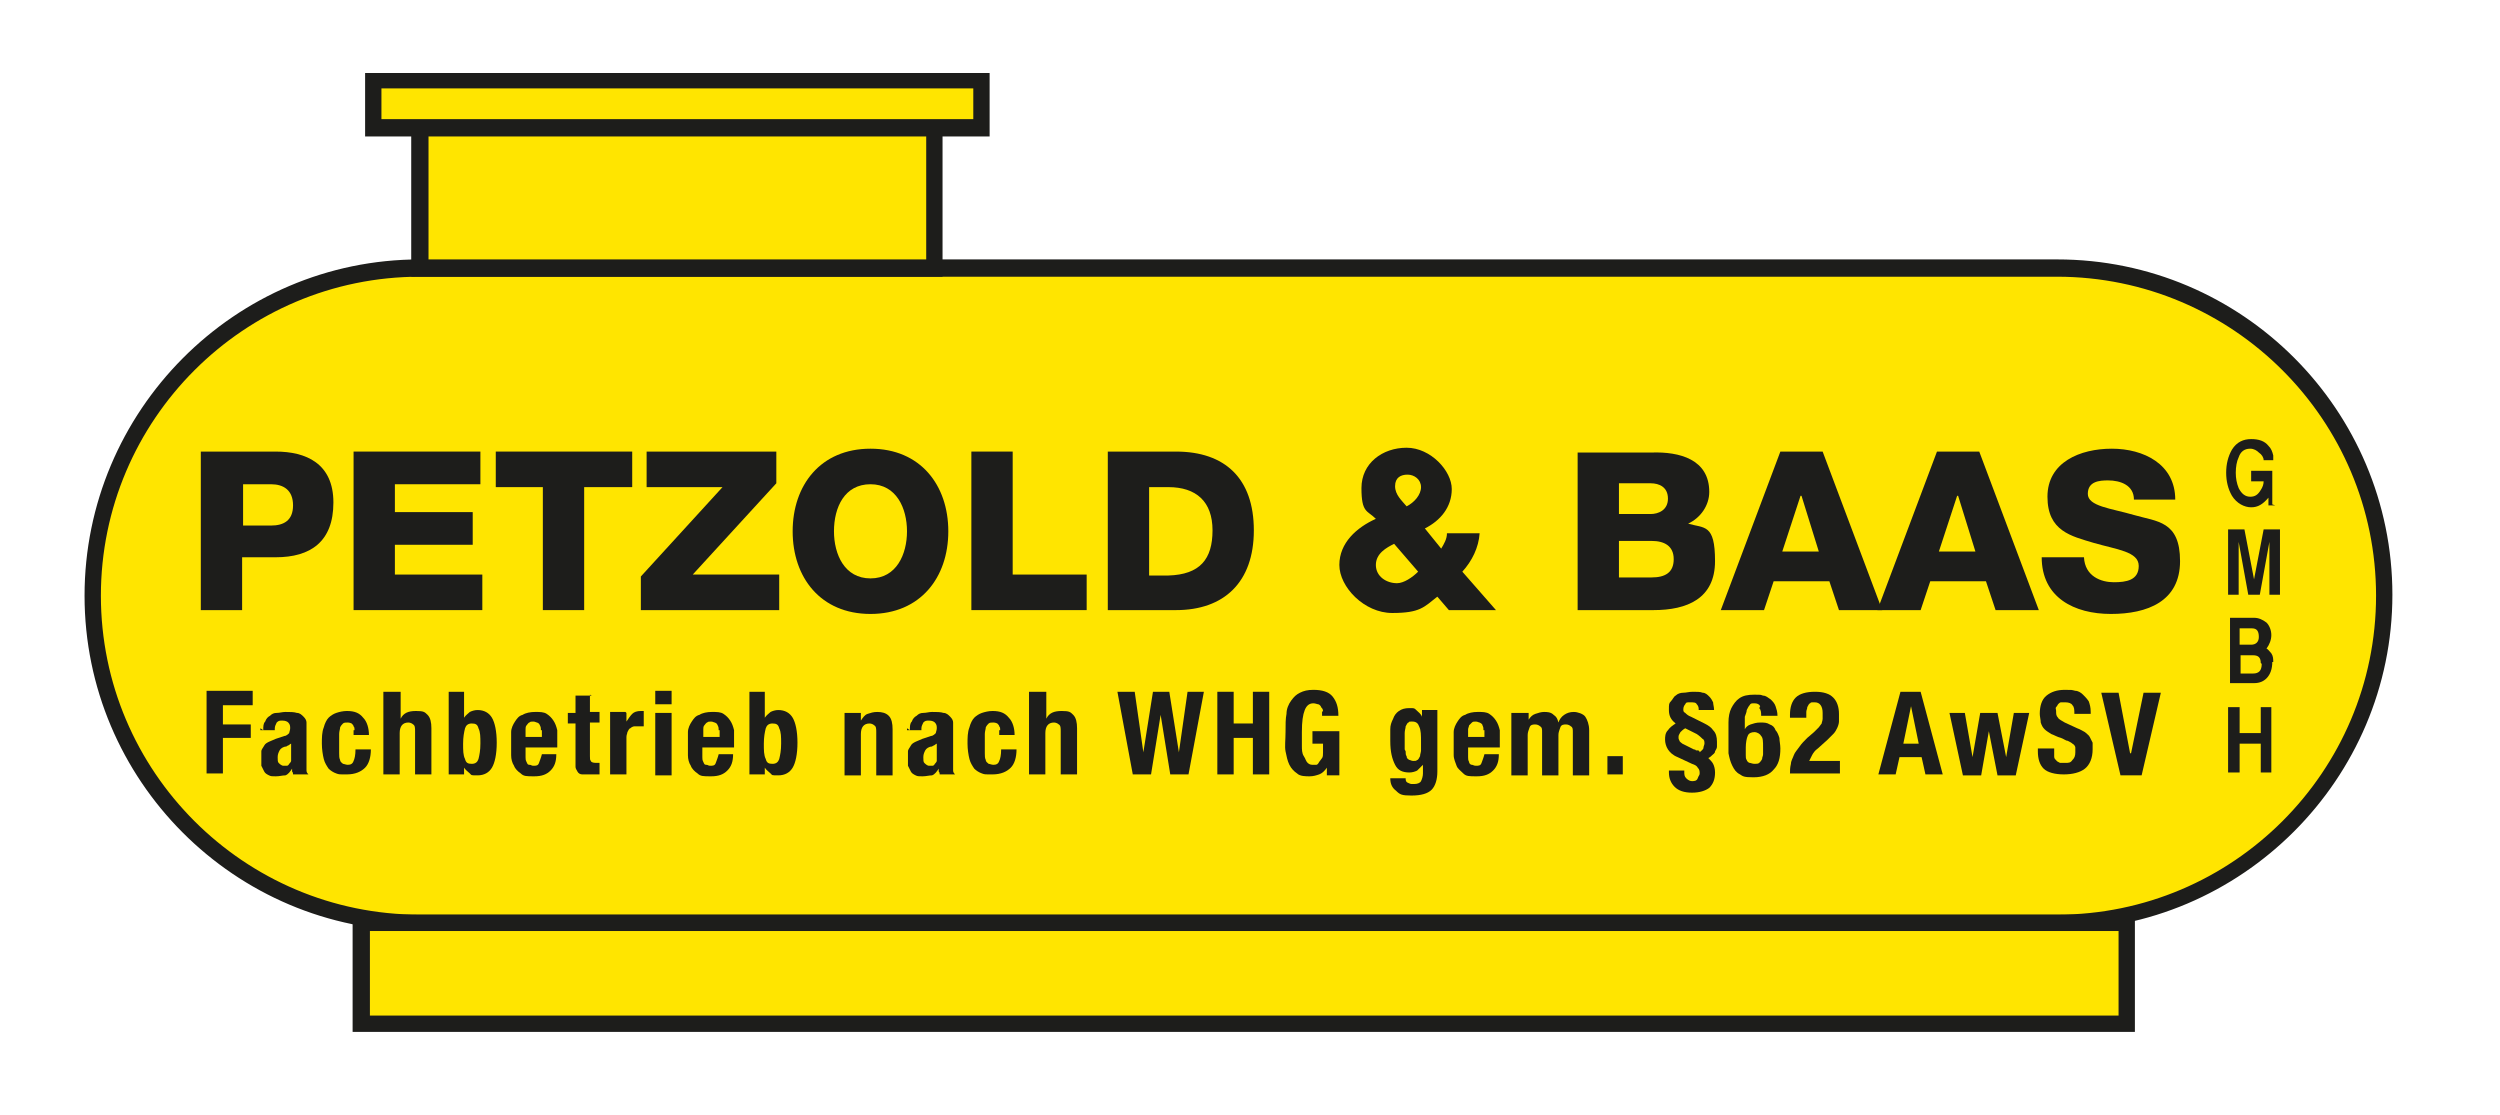
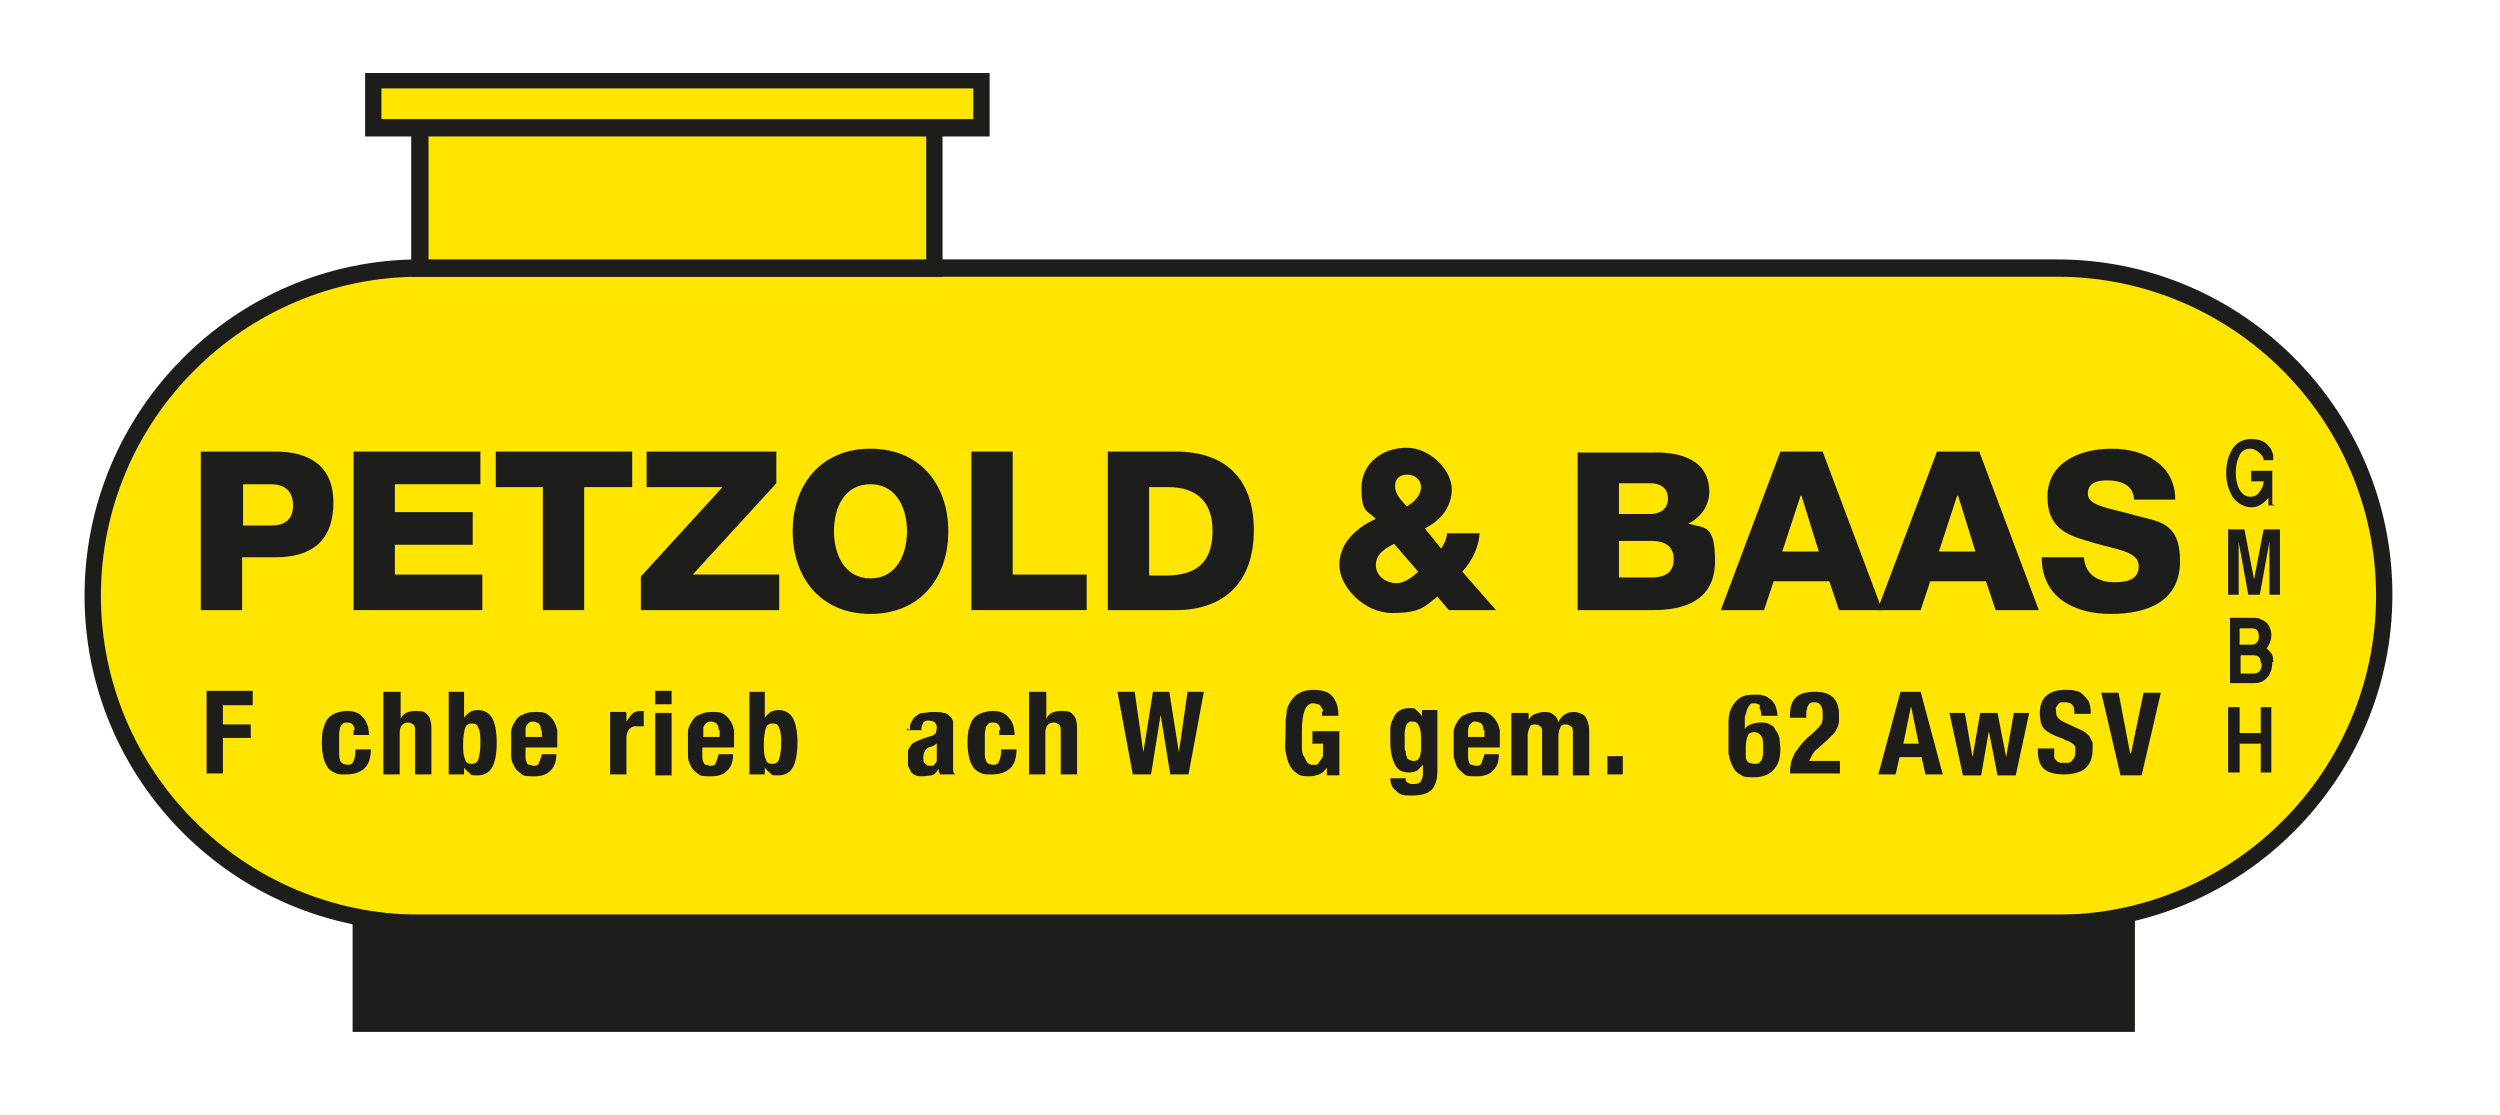
<svg xmlns="http://www.w3.org/2000/svg" id="Ebene_1" version="1.1" viewBox="0 0 260.2 116">
  <defs>
    <style> .st0 { fill: none; } .st1 { fill: #1d1d1b; } .st2 { clip-path: url(#clippath-1); } .st3 { clip-path: url(#clippath-3); } .st4 { clip-path: url(#clippath-4); } .st5 { clip-path: url(#clippath-2); } .st6 { clip-path: url(#clippath-5); } .st7 { fill: #ffe500; } .st8 { clip-path: url(#clippath); } </style>
    <clipPath id="clippath">
      <rect class="st0" x="8.8" y="7.6" width="252.5" height="99.9" />
    </clipPath>
    <clipPath id="clippath-1">
      <rect class="st0" x="8.8" y="7.6" width="252.5" height="99.9" />
    </clipPath>
    <clipPath id="clippath-2">
      <rect class="st0" x="8.8" y="7.6" width="252.5" height="99.9" />
    </clipPath>
    <clipPath id="clippath-3">
      <rect class="st0" x="8.8" y="7.6" width="252.5" height="99.9" />
    </clipPath>
    <clipPath id="clippath-4">
      <rect class="st0" x="8.8" y="7.6" width="252.5" height="99.9" />
    </clipPath>
    <clipPath id="clippath-5">
      <rect class="st0" x="8.8" y="7.6" width="252.5" height="99.9" />
    </clipPath>
  </defs>
  <g class="st8">
    <path class="st7" d="M214.1,96.1c18.8,0,34.1-15.3,34.1-34.1s-15.3-34.1-34.1-34.1H43.7c-18.8,0-34.1,15.3-34.1,34.1s15.3,34.1,34.1,34.1h170.4Z" />
    <path class="st1" d="M214.1,96.9H43.7c-19.3,0-34.9-15.7-34.9-34.9S24.4,27,43.7,27h170.4c19.3,0,34.9,15.7,34.9,34.9s-15.7,34.9-34.9,34.9ZM43.7,28.8c-18.3,0-33.2,14.9-33.2,33.2s14.9,33.2,33.2,33.2h170.4c18.3,0,33.2-14.9,33.2-33.2s-14.9-33.2-33.2-33.2H43.7Z" />
  </g>
  <rect class="st7" x="43.7" y="13.3" width="53.6" height="14.6" />
  <path class="st1" d="M98.1,28.8h-55.3V12.4h55.3v16.3ZM44.6,27h51.8v-12.9h-51.8v12.9Z" />
  <rect class="st7" x="38.8" y="8.4" width="63.3" height="4.9" />
  <g class="st2">
    <path class="st1" d="M103,14.2H38v-6.6h65v6.6ZM39.7,12.4h61.6v-3.2h-61.6v3.2Z" />
  </g>
  <rect class="st7" x="37.6" y="96" width="183.8" height="10.5" />
  <g class="st5">
-     <path class="st1" d="M222.2,107.4H36.7v-12.2h185.5v12.2ZM38.5,105.7h182v-8.8H38.5v8.8Z" />
+     <path class="st1" d="M222.2,107.4H36.7v-12.2h185.5v12.2ZM38.5,105.7h182H38.5v8.8Z" />
    <path class="st1" d="M25.3,50.4h2.9c1.3,0,2.3.6,2.3,2.2s-1,2.1-2.3,2.1h-2.9v-4.2ZM20.9,63.5h4.3v-5.5h3.5c3.6,0,6-1.6,6-5.7s-2.9-5.3-6-5.3h-7.8v16.5Z" />
  </g>
  <polygon class="st1" points="36.8 63.5 50.2 63.5 50.2 59.8 41.1 59.8 41.1 56.7 49.2 56.7 49.2 53.3 41.1 53.3 41.1 50.4 50 50.4 50 47 36.8 47 36.8 63.5" />
  <polygon class="st1" points="65.8 47 51.6 47 51.6 50.7 56.5 50.7 56.5 63.5 60.8 63.5 60.8 50.7 65.8 50.7 65.8 47" />
  <polygon class="st1" points="66.7 63.5 81.1 63.5 81.1 59.8 72.1 59.8 80.8 50.3 80.8 47 67.3 47 67.3 50.7 75.2 50.7 66.7 60 66.7 63.5" />
  <g class="st3">
    <path class="st1" d="M86.8,55.3c0-2.5,1.1-4.9,3.8-4.9s3.8,2.5,3.8,4.9-1.1,4.9-3.8,4.9-3.8-2.5-3.8-4.9M82.5,55.3c0,4.8,2.9,8.6,8.1,8.6s8.1-3.8,8.1-8.6-2.9-8.6-8.1-8.6-8.1,3.8-8.1,8.6" />
  </g>
  <polygon class="st1" points="101.1 63.5 113.1 63.5 113.1 59.8 105.4 59.8 105.4 47 101.1 47 101.1 63.5" />
  <g class="st4">
    <path class="st1" d="M119.6,50.7h2c2.9,0,4.6,1.5,4.6,4.5s-1.3,4.6-4.6,4.7h-2v-9.1ZM115.3,63.5h7.1c5,0,8.1-2.9,8.1-8.3s-3-8.2-8.1-8.2h-7.1v16.5Z" />
    <path class="st1" d="M146.4,52.7c-.5-.6-1.2-1.2-1.2-2.1s.6-1.2,1.3-1.2,1.4.5,1.4,1.3-.7,1.6-1.5,2M150.9,63.5h4.8l-3.5-4c1-1.1,1.7-2.5,1.8-4h-3.4c0,.6-.3,1.1-.6,1.6l-1.7-2.1c1.6-.8,2.8-2.2,2.8-4.1s-2.2-4.3-4.7-4.3-4.7,1.6-4.7,4.2.6,2.3,1.5,3.2c-2,.9-3.8,2.5-3.8,4.8s2.6,5,5.5,5,3.3-.6,4.7-1.7l1.2,1.4ZM147.6,59.5c-.6.6-1.5,1.2-2.2,1.2-1.1,0-2.2-.7-2.2-1.9s1.1-1.8,1.9-2.2l2.5,2.9Z" />
    <path class="st1" d="M168.5,50.3h3.3c.9,0,1.8.4,1.8,1.6s-1,1.6-1.8,1.6h-3.3v-3.2ZM164.2,63.5h7.9c3.5,0,6.4-1.2,6.4-5.1s-1.1-3.4-2.8-3.9c1.3-.6,2.2-1.9,2.2-3.3,0-3.4-3.1-4.2-6-4.1h-7.7v16.5ZM168.5,56.3h3.4c1.3,0,2.3.5,2.3,1.9s-.9,1.9-2.3,1.9h-3.4v-3.8Z" />
  </g>
  <path class="st1" d="M179.2,63.5h4.4l1-3h5.8l1,3h4.5l-6.2-16.5h-4.4l-6.2,16.5ZM187.5,51.6h0l1.8,5.8h-3.8l1.9-5.8Z" />
  <path class="st1" d="M195.5,63.5h4.4l1-3h5.8l1,3h4.5l-6.2-16.5h-4.4l-6.2,16.5ZM203.8,51.6h0l1.8,5.8h-3.8l1.9-5.8Z" />
  <g class="st6">
    <path class="st1" d="M212.5,58c0,4.2,3.4,5.9,7.2,5.9s7.2-1.3,7.2-5.5-2.4-4.1-4.8-4.8c-2.4-.7-4.8-.9-4.8-2.2s1.2-1.4,2.1-1.4c1.3,0,2.7.5,2.7,2h4.3c0-3.7-3.3-5.3-6.6-5.3s-6.7,1.4-6.7,5,2.5,4.1,4.8,4.8c2.4.7,4.7.9,4.7,2.4s-1.3,1.7-2.6,1.7-3-.6-3.1-2.6h-4.3Z" />
    <path class="st1" d="M236.8,52.6h-.7v-.8c-.6.7-1.1,1-1.8,1s-1.5-.4-2-1.2c-.4-.7-.6-1.5-.6-2.4s.2-1.7.6-2.4c.5-.8,1.2-1.1,2-1.1s1.4.2,1.8.7c.3.3.4.6.5,1,0,0,0,.3,0,.5h-1c0-.3-.2-.6-.5-.8-.2-.2-.5-.4-.9-.4-.6,0-1,.3-1.2.9-.2.4-.3,1-.3,1.6s.1,1.1.3,1.6c.3.6.7.9,1.2.9s.8-.2,1.1-.7c.2-.3.3-.6.3-.9h-1.3v-1.1h2.2v3.5Z" />
  </g>
  <polygon class="st1" points="237.3 61.9 236.2 61.9 236.2 56.4 235.2 61.9 234 61.9 233 56.4 233 61.9 231.9 61.9 231.9 55.1 233.6 55.1 234.6 60.3 235.6 55.1 237.3 55.1 237.3 61.9" />
  <path class="st1" d="M235.3,69c0-.6-.3-.8-.8-.8h-1.3v1.9h1.3c.6,0,.9-.3.9-1M235.1,66.3c0-.6-.2-.9-.7-.9h-1.3v1.7h1.2c.5,0,.8-.3.8-.8M236.5,68.9c0,.7-.2,1.3-.6,1.7-.3.3-.7.5-1.3.5h-2.5v-6.8h2.5c.5,0,.9.2,1.3.5.3.3.5.8.5,1.3s-.2,1-.5,1.4c.2.1.3.3.5.5.2.3.2.6.2.9" />
  <polygon class="st1" points="236.4 80.4 235.3 80.4 235.3 77.4 233.1 77.4 233.1 80.4 231.9 80.4 231.9 73.6 233.1 73.6 233.1 76.3 235.3 76.3 235.3 73.6 236.4 73.6 236.4 80.4" />
  <g>
    <path class="st1" d="M26.3,72v1.4h-3.1v2h2.9v1.4h-2.9v3.7h-1.7v-8.6h4.8Z" />
-     <path class="st1" d="M27.4,76c0-.4,0-.7.2-.9.1-.3.3-.5.5-.6.2-.2.4-.3.7-.3.3,0,.6-.1.9-.1.5,0,.9,0,1.2.1.3,0,.5.2.7.4.2.2.3.4.3.6,0,.2,0,.5,0,.8v3.4c0,.3,0,.5,0,.7s0,.3.2.5h-1.6c0-.1,0-.2-.1-.3,0-.1,0-.2,0-.3h0c-.2.3-.4.6-.7.7-.3,0-.6.1-1,.1s-.5,0-.7-.1c-.2-.1-.4-.2-.5-.4s-.2-.4-.3-.6c0-.2,0-.4,0-.7s0-.6,0-.8c0-.2.2-.4.3-.6.1-.2.3-.3.5-.4s.5-.2.7-.3l.9-.3c.2,0,.4-.2.5-.3,0-.1.1-.3.1-.5s0-.4-.2-.6c-.1-.1-.3-.2-.6-.2s-.4,0-.6.2c-.1.2-.2.4-.2.6v.2h-1.5v-.2ZM30.1,77.6c-.1,0-.2,0-.3.1-.3,0-.6.2-.7.4-.1.2-.2.4-.2.7s0,.5.1.6.3.3.5.3.2,0,.3,0,.2,0,.3-.2c0,0,.2-.2.2-.3s0-.3,0-.5v-1.3c-.1,0-.2.2-.4.2Z" />
    <path class="st1" d="M36.9,76c0-.2,0-.3-.1-.4,0-.1-.1-.2-.2-.3,0,0-.2-.1-.4-.1s-.4,0-.5.1-.2.2-.3.4c0,.2-.1.4-.1.7,0,.3,0,.6,0,1s0,.7,0,1c0,.3,0,.5.1.7,0,.2.2.3.3.4.1,0,.3.1.5.1.3,0,.5-.1.6-.4.1-.2.2-.6.2-1.2h1.6c0,.8-.2,1.5-.6,1.9-.4.4-1,.7-1.9.7s-.8,0-1.1-.1c-.3-.1-.6-.3-.8-.5-.2-.3-.4-.6-.5-1-.1-.4-.2-1-.2-1.6s0-1.2.2-1.7c.1-.4.3-.8.5-1s.5-.4.8-.5c.3-.1.7-.2,1.1-.2.8,0,1.3.2,1.7.7.4.4.6,1.1.6,1.8h-1.6c0-.2,0-.3,0-.5Z" />
    <path class="st1" d="M41.7,72v2.8h0c.3-.6.8-.8,1.6-.8s.9.1,1.2.4c.3.3.4.8.4,1.4v4.8h-1.7v-4.5c0-.3,0-.6-.2-.7-.1-.1-.3-.2-.5-.2-.6,0-.9.4-.9,1.1v4.3h-1.7v-8.6h1.7Z" />
    <path class="st1" d="M48.3,72v2.7h0c.2-.3.4-.4.6-.6.2-.1.5-.2.8-.2.7,0,1.2.3,1.5.8.3.5.5,1.4.5,2.6s-.2,2.1-.5,2.6c-.3.5-.8.8-1.5.8s-.6,0-.8-.2-.4-.3-.6-.6h0v.7h-1.6v-8.6h1.7ZM48.4,79c.1.4.3.5.7.5s.6-.2.7-.5c.1-.4.2-.9.2-1.6s0-1.2-.2-1.6c-.1-.4-.3-.5-.7-.5s-.6.2-.7.5c-.1.4-.2.9-.2,1.6s0,1.2.2,1.6Z" />
    <path class="st1" d="M54.7,78.2c0,.2,0,.4,0,.6,0,.2,0,.3.1.5s.1.3.3.3.2.1.4.1c.3,0,.5,0,.6-.3s.2-.5.3-.9h1.5c0,.8-.2,1.3-.6,1.7-.4.4-.9.6-1.7.6s-1.1,0-1.4-.3c-.3-.2-.6-.5-.7-.8-.2-.3-.3-.7-.3-1.1,0-.4,0-.8,0-1.2s0-.8,0-1.2c0-.4.2-.8.4-1.1.2-.3.4-.6.8-.7.3-.2.8-.3,1.3-.3s.9,0,1.2.2c.3.2.5.4.7.7.2.3.3.6.4,1,0,.4,0,.9,0,1.4v.4h-3.3v.5ZM56.3,76c0-.2,0-.3-.1-.5s-.1-.2-.3-.3c-.1,0-.2-.1-.4-.1s-.3,0-.4.1c-.1,0-.2.2-.3.3s-.1.3-.1.4c0,.2,0,.3,0,.5v.3h1.7c0-.2,0-.5,0-.7Z" />
-     <path class="st1" d="M61.4,72.3v1.8h1v1.1h-1v3.5c0,.3,0,.4.1.5,0,.1.2.2.5.2s.1,0,.2,0c0,0,.1,0,.2,0v1.2c-.2,0-.4,0-.5,0-.2,0-.4,0-.5,0-.3,0-.6,0-.8,0s-.4-.1-.5-.3-.2-.3-.2-.5c0-.2,0-.5,0-.8v-3.7h-.8v-1.1h.8v-1.8h1.7Z" />
    <path class="st1" d="M65.2,74.2v.9h0c.2-.3.4-.6.6-.8.2-.2.5-.3.9-.3s0,0,.1,0c0,0,.1,0,.2,0v1.6c0,0-.2,0-.3,0s-.2,0-.3,0c-.1,0-.3,0-.4,0-.1,0-.3.1-.4.2-.1,0-.2.2-.3.4,0,.1-.1.3-.1.5v3.9h-1.7v-6.5h1.6Z" />
    <path class="st1" d="M69.9,71.9v1.4h-1.7v-1.4h1.7ZM69.9,74.2v6.5h-1.7v-6.5h1.7Z" />
    <path class="st1" d="M73.1,78.2c0,.2,0,.4,0,.6,0,.2,0,.3.1.5s.1.3.3.3.2.1.4.1c.3,0,.5,0,.6-.3s.2-.5.3-.9h1.5c0,.8-.2,1.3-.6,1.7-.4.4-.9.6-1.7.6s-1.1,0-1.4-.3c-.3-.2-.6-.5-.7-.8-.2-.3-.3-.7-.3-1.1,0-.4,0-.8,0-1.2s0-.8,0-1.2c0-.4.2-.8.4-1.1.2-.3.4-.6.8-.7.3-.2.8-.3,1.3-.3s.9,0,1.2.2c.3.2.5.4.7.7.2.3.3.6.4,1,0,.4,0,.9,0,1.4v.4h-3.3v.5ZM74.8,76c0-.2,0-.3-.1-.5s-.1-.2-.3-.3c-.1,0-.2-.1-.4-.1s-.3,0-.4.1c-.1,0-.2.2-.3.3s-.1.3-.1.4c0,.2,0,.3,0,.5v.3h1.7c0-.2,0-.5,0-.7Z" />
    <path class="st1" d="M79.6,72v2.7h0c.2-.3.4-.4.6-.6.2-.1.5-.2.8-.2.7,0,1.2.3,1.5.8.3.5.5,1.4.5,2.6s-.2,2.1-.5,2.6c-.3.5-.8.8-1.5.8s-.6,0-.8-.2-.4-.3-.6-.6h0v.7h-1.6v-8.6h1.7ZM79.7,79c.1.4.3.5.7.5s.6-.2.7-.5c.1-.4.2-.9.2-1.6s0-1.2-.2-1.6c-.1-.4-.3-.5-.7-.5s-.6.2-.7.5c-.1.4-.2.9-.2,1.6s0,1.2.2,1.6Z" />
-     <path class="st1" d="M89.6,74.2v.8h0c.2-.3.4-.6.7-.7.3-.1.6-.2,1-.2.5,0,.9.1,1.2.4.3.3.4.8.4,1.4v4.8h-1.7v-4.5c0-.3,0-.6-.2-.7-.1-.1-.3-.2-.5-.2-.6,0-.9.4-.9,1.1v4.3h-1.7v-6.5h1.6Z" />
    <path class="st1" d="M94.7,76c0-.4,0-.7.2-.9.1-.3.3-.5.5-.6.2-.2.4-.3.7-.3.3,0,.6-.1.9-.1.5,0,.9,0,1.2.1.3,0,.5.2.7.4.2.2.3.4.3.6,0,.2,0,.5,0,.8v3.4c0,.3,0,.5,0,.7s0,.3.2.5h-1.6c0-.1,0-.2-.1-.3,0-.1,0-.2,0-.3h0c-.2.3-.4.6-.7.7-.3,0-.6.1-1,.1s-.5,0-.7-.1c-.2-.1-.4-.2-.5-.4s-.2-.4-.3-.6c0-.2,0-.4,0-.7s0-.6,0-.8c0-.2.2-.4.3-.6.1-.2.3-.3.5-.4s.5-.2.7-.3l.9-.3c.2,0,.4-.2.5-.3,0-.1.1-.3.1-.5s0-.4-.2-.6c-.1-.1-.3-.2-.6-.2s-.4,0-.6.2c-.1.2-.2.4-.2.6v.2h-1.5v-.2ZM97.3,77.6c-.1,0-.2,0-.3.1-.3,0-.6.2-.7.4-.1.2-.2.4-.2.7s0,.5.1.6.3.3.5.3.2,0,.3,0,.2,0,.3-.2c0,0,.2-.2.2-.3s0-.3,0-.5v-1.3c-.1,0-.2.2-.4.2Z" />
    <path class="st1" d="M104.1,76c0-.2,0-.3-.1-.4,0-.1-.1-.2-.2-.3,0,0-.2-.1-.4-.1s-.4,0-.5.1-.2.2-.3.4c0,.2-.1.4-.1.7,0,.3,0,.6,0,1s0,.7,0,1c0,.3,0,.5.1.7,0,.2.2.3.3.4.1,0,.3.1.5.1.3,0,.5-.1.6-.4.1-.2.2-.6.2-1.2h1.6c0,.8-.2,1.5-.6,1.9-.4.4-1,.7-1.9.7s-.8,0-1.1-.1c-.3-.1-.6-.3-.8-.5-.2-.3-.4-.6-.5-1-.1-.4-.2-1-.2-1.6s0-1.2.2-1.7c.1-.4.3-.8.5-1s.5-.4.8-.5c.3-.1.7-.2,1.1-.2.8,0,1.3.2,1.7.7.4.4.6,1.1.6,1.8h-1.6c0-.2,0-.3,0-.5Z" />
    <path class="st1" d="M108.9,72v2.8h0c.3-.6.8-.8,1.6-.8s.9.1,1.2.4c.3.3.4.8.4,1.4v4.8h-1.7v-4.5c0-.3,0-.6-.2-.7-.1-.1-.3-.2-.5-.2-.6,0-.9.4-.9,1.1v4.3h-1.7v-8.6h1.7Z" />
    <path class="st1" d="M118.1,72l.9,6.3h0l1-6.3h1.7l1,6.3h0l.9-6.3h1.7l-1.6,8.6h-1.9l-1-6.2h0l-1,6.2h-1.9l-1.6-8.6h1.7Z" />
-     <path class="st1" d="M128.4,72v3.3h2v-3.3h1.7v8.6h-1.7v-3.8h-2v3.8h-1.7v-8.6h1.7Z" />
    <path class="st1" d="M137.7,74.1c0-.2,0-.3-.2-.5,0-.1-.2-.3-.3-.3s-.3-.1-.5-.1c-.4,0-.7.2-.9.7-.2.5-.3,1.2-.3,2.3s0,1,0,1.4c0,.4,0,.8.2,1.1s.2.5.4.7c.2.2.4.2.6.2s.2,0,.3,0c.1,0,.2-.1.3-.3.1-.1.2-.3.3-.4s.1-.4.1-.6v-.9h-1.1v-1.3h2.8v4.6h-1.3v-.8h0c-.2.3-.5.6-.8.7s-.6.2-1,.2-1,0-1.3-.3c-.3-.2-.6-.5-.8-.9-.2-.4-.3-.9-.4-1.4s0-1.2,0-2,0-1.4.1-1.9c0-.5.2-1,.5-1.4s.5-.6.9-.8c.4-.2.8-.3,1.4-.3.9,0,1.6.2,2,.7s.6,1.1.6,2h-1.7c0-.2,0-.3,0-.5Z" />
    <path class="st1" d="M149.6,80.3c0,.8-.2,1.5-.6,1.9s-1.1.6-2.1.6-1.2-.1-1.6-.5c-.4-.3-.6-.7-.6-1.3h1.6c0,.2,0,.4.3.5,0,0,.2.1.3.1,0,0,.2,0,.3,0,.3,0,.6-.1.7-.3.1-.2.2-.5.2-.8v-.9h0c-.2.2-.4.4-.6.6-.2.1-.5.2-.8.2-.7,0-1.2-.2-1.5-.8s-.5-1.3-.5-2.5,0-.8,0-1.2c0-.4.1-.7.3-1.1.1-.3.3-.6.6-.8.3-.2.6-.3,1.1-.3s.5,0,.7.2.5.4.6.7h0v-.7h1.6v6.1ZM146.3,78.2c0,.2,0,.4.1.5,0,.2.1.3.3.4.1,0,.2.1.4.1s.3,0,.4-.1c.1,0,.2-.2.3-.4,0-.2.1-.4.1-.6,0-.2,0-.5,0-.8,0-.8,0-1.3-.2-1.7-.1-.3-.3-.5-.7-.5s-.3,0-.4.1c-.1,0-.2.2-.3.4,0,.2-.1.4-.1.7,0,.3,0,.7,0,1.1s0,.4,0,.6Z" />
    <path class="st1" d="M152.8,78.2c0,.2,0,.4,0,.6,0,.2,0,.3.1.5,0,.1.1.3.3.3.1,0,.2.1.4.1.3,0,.5,0,.6-.3s.2-.5.3-.9h1.5c0,.8-.2,1.3-.6,1.7-.4.4-.9.6-1.7.6s-1.1,0-1.4-.3-.6-.5-.7-.8-.3-.7-.3-1.1c0-.4,0-.8,0-1.2s0-.8,0-1.2c0-.4.2-.8.4-1.1.2-.3.4-.6.8-.7.3-.2.8-.3,1.3-.3s.9,0,1.2.2c.3.2.5.4.7.7.2.3.3.6.4,1,0,.4,0,.9,0,1.4v.4h-3.3v.5ZM154.4,76c0-.2,0-.3-.1-.5,0-.1-.1-.2-.3-.3-.1,0-.2-.1-.4-.1s-.3,0-.4.1-.2.2-.3.3c0,.1-.1.3-.1.4,0,.2,0,.3,0,.5v.3h1.7c0-.2,0-.5,0-.7Z" />
    <path class="st1" d="M159.1,74.2v.7h0c.2-.3.4-.5.7-.6s.6-.2.9-.2.7,0,1,.3c.3.2.4.4.5.8h0c.1-.3.3-.6.6-.8s.6-.3,1-.3,1,.2,1.2.5.4.8.4,1.4v4.7h-1.7v-4.5c0-.3,0-.5-.2-.6-.1-.1-.3-.2-.5-.2s-.5,0-.6.3-.2.5-.2.8v4.2h-1.7v-4.5c0-.3,0-.5-.2-.6-.1-.1-.3-.2-.5-.2s-.5,0-.6.3-.2.5-.2.8v4.2h-1.7v-6.5h1.6Z" />
    <path class="st1" d="M168.9,80.6h-1.6v-1.9h1.6v1.9Z" />
-     <path class="st1" d="M175.3,80.3c0,.3,0,.5.2.7s.4.3.6.3.5,0,.6-.3.2-.3.2-.5,0-.4-.2-.6c-.1-.2-.3-.3-.6-.4l-1.5-.7c-.5-.2-.8-.5-1-.8-.2-.3-.3-.7-.3-1s0-.7.3-1c.2-.3.5-.5.8-.7-.5-.4-.7-.8-.7-1.4s0-.7.2-.9.3-.5.5-.6c.2-.2.5-.3.8-.3.3,0,.6-.1,1-.1s.8,0,1,.1c.3,0,.5.2.7.4.2.2.3.4.4.6,0,.2.1.5.1.8h-1.6c0-.2,0-.4-.2-.6-.1-.2-.3-.2-.7-.2s-.4,0-.5.2c-.1.1-.2.3-.2.5s0,.3.2.4c.1.1.3.3.6.4l1.4.7c.4.2.7.4.9.7.3.3.4.7.4,1.2s0,.3,0,.5c0,.2-.1.3-.2.5,0,.2-.2.3-.3.4-.1.1-.2.2-.4.3.2.2.4.4.5.6s.2.5.2.9c0,.7-.2,1.2-.6,1.6-.4.3-1,.5-1.8.5s-1.4-.2-1.8-.6c-.4-.4-.6-.9-.6-1.5v-.2h1.6v.2ZM176.7,78.1c0,0,.2,0,.2.2.2-.2.4-.3.4-.5,0-.1.1-.3.1-.4,0-.2,0-.4-.2-.5-.1-.1-.3-.3-.6-.5l-1.2-.6c-.2.1-.4.3-.5.4-.1.2-.2.3-.2.5s0,.2.1.4c0,.1.2.2.3.3l1.2.6c0,0,.2,0,.2.1Z" />
    <path class="st1" d="M183.2,73.5c-.1-.2-.3-.3-.6-.3s-.4,0-.5.2c-.1.1-.2.3-.3.5,0,.2-.1.4-.2.7,0,.3,0,.6,0,.9v.4h0c.1-.2.3-.4.6-.5.3-.1.6-.2,1-.2s.7,0,1,.2c.3.1.5.3.6.6.2.2.3.5.4.8,0,.3.1.7.1,1.1,0,1-.2,1.7-.7,2.2-.4.5-1.1.8-2.1.8s-1.1-.1-1.4-.3c-.4-.2-.6-.5-.8-.9-.2-.4-.3-.8-.4-1.3,0-.5,0-1,0-1.5s0-1.2,0-1.7c0-.6.1-1.1.3-1.5.2-.4.5-.8.8-1,.4-.3.9-.4,1.6-.4s.6,0,.9.1c.3,0,.5.2.8.4.2.2.4.4.5.7.1.3.2.6.2,1h-1.7c0-.3,0-.6-.2-.8ZM181.7,78.6c0,.2,0,.4.1.5,0,.1.2.3.3.3s.3.1.5.1.4,0,.5-.1.2-.2.3-.4c0-.2.1-.3.1-.5,0-.2,0-.4,0-.7,0-.6,0-1-.2-1.2-.1-.2-.4-.4-.7-.4s-.6.1-.7.4c-.1.2-.2.7-.2,1.2s0,.5,0,.7Z" />
    <path class="st1" d="M186.3,80.6c0-.4,0-.7.1-1.1,0-.3.2-.6.3-.9s.4-.6.6-.9c.2-.3.5-.6.8-.9l.7-.6c.2-.2.3-.3.5-.5.1-.1.2-.3.3-.4,0-.1.1-.3.1-.5,0-.2,0-.4,0-.6,0-.7-.3-1.1-.8-1.1s-.4,0-.5.1c-.1,0-.2.2-.3.4,0,.2-.1.3-.1.5,0,.2,0,.4,0,.6h-1.7v-.3c0-.8.2-1.4.6-1.8.4-.4,1.1-.6,2-.6s1.5.2,1.9.6c.4.4.6,1,.6,1.7s0,.5,0,.8c0,.2-.1.5-.2.7-.1.2-.2.4-.4.6s-.4.4-.6.6l-1,.9c-.3.2-.5.5-.6.7-.1.2-.2.4-.3.6h3.2v1.3h-5.2Z" />
    <path class="st1" d="M199.9,72l2.3,8.6h-1.8l-.4-1.8h-2.3l-.4,1.8h-1.8l2.3-8.6h2.1ZM199.7,77.4l-.8-3.9h0l-.8,3.9h1.7Z" />
    <path class="st1" d="M204.5,74.2l.8,4.6h0l.8-4.6h1.8l.9,4.6h0l.8-4.6h1.6l-1.4,6.5h-1.9l-.9-4.6h0l-.8,4.6h-1.9l-1.4-6.5h1.7Z" />
    <path class="st1" d="M213.8,78.2c0,.2,0,.4,0,.5s0,.3.2.4c0,.1.2.2.4.3.1,0,.3,0,.6,0s.5,0,.7-.3c.2-.2.3-.4.3-.8s0-.4,0-.5c0-.1-.1-.3-.3-.4-.1-.1-.3-.2-.5-.3-.2,0-.4-.2-.7-.3-.4-.1-.7-.3-1-.4-.3-.2-.5-.3-.7-.5-.2-.2-.3-.4-.4-.7,0-.3-.1-.6-.1-.9,0-.8.2-1.5.7-1.9.5-.4,1.1-.6,1.9-.6s.7,0,1.1.1c.3,0,.6.2.8.4.2.2.4.4.6.7.1.3.2.6.2,1.1v.2h-1.7c0-.4,0-.7-.2-.9-.1-.2-.4-.3-.7-.3s-.4,0-.5,0-.2.1-.3.2c0,0-.1.2-.2.3s0,.2,0,.4c0,.3,0,.5.2.7.1.2.4.3.7.5l1.3.6c.3.1.6.3.8.4.2.2.4.3.5.5.1.2.2.4.3.6,0,.2,0,.5,0,.7,0,.9-.3,1.6-.8,2-.5.4-1.3.6-2.2.6s-1.7-.2-2.1-.6-.6-1-.6-1.8v-.3h1.7v.3Z" />
    <path class="st1" d="M221.8,78.4h0l1.3-6.3h1.8l-2,8.6h-2.2l-2-8.6h1.8l1.2,6.3Z" />
  </g>
</svg>